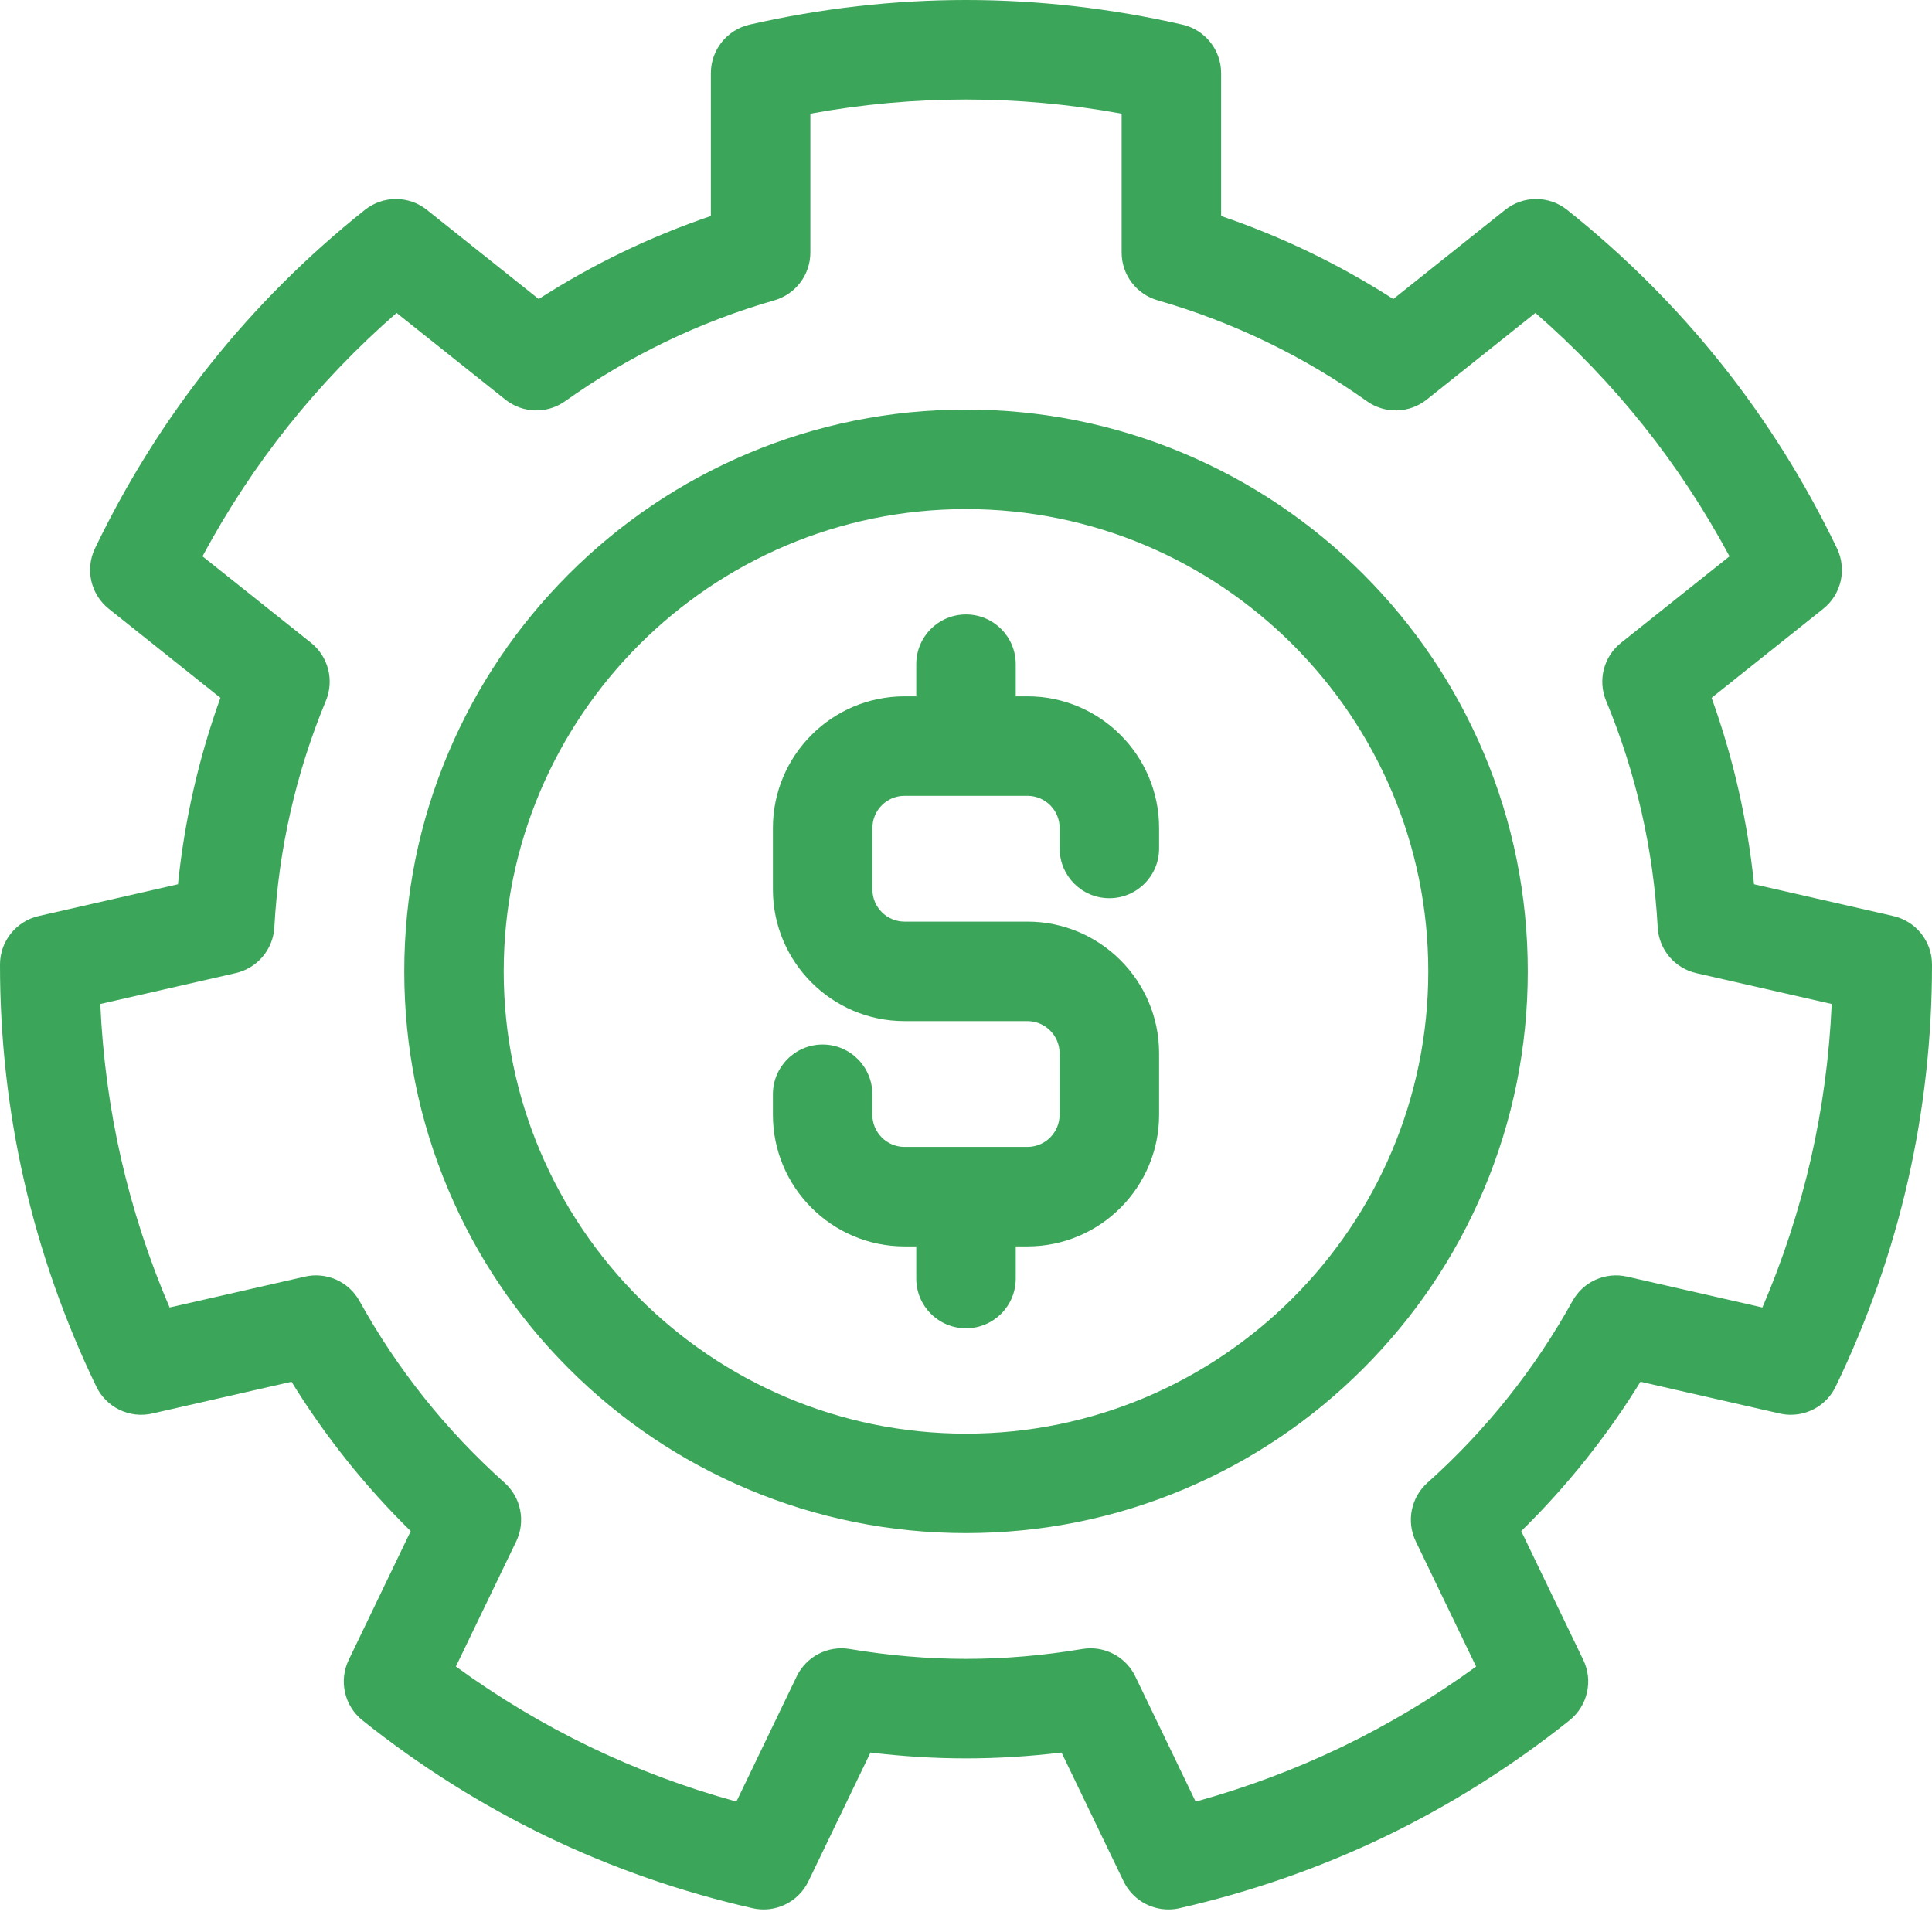
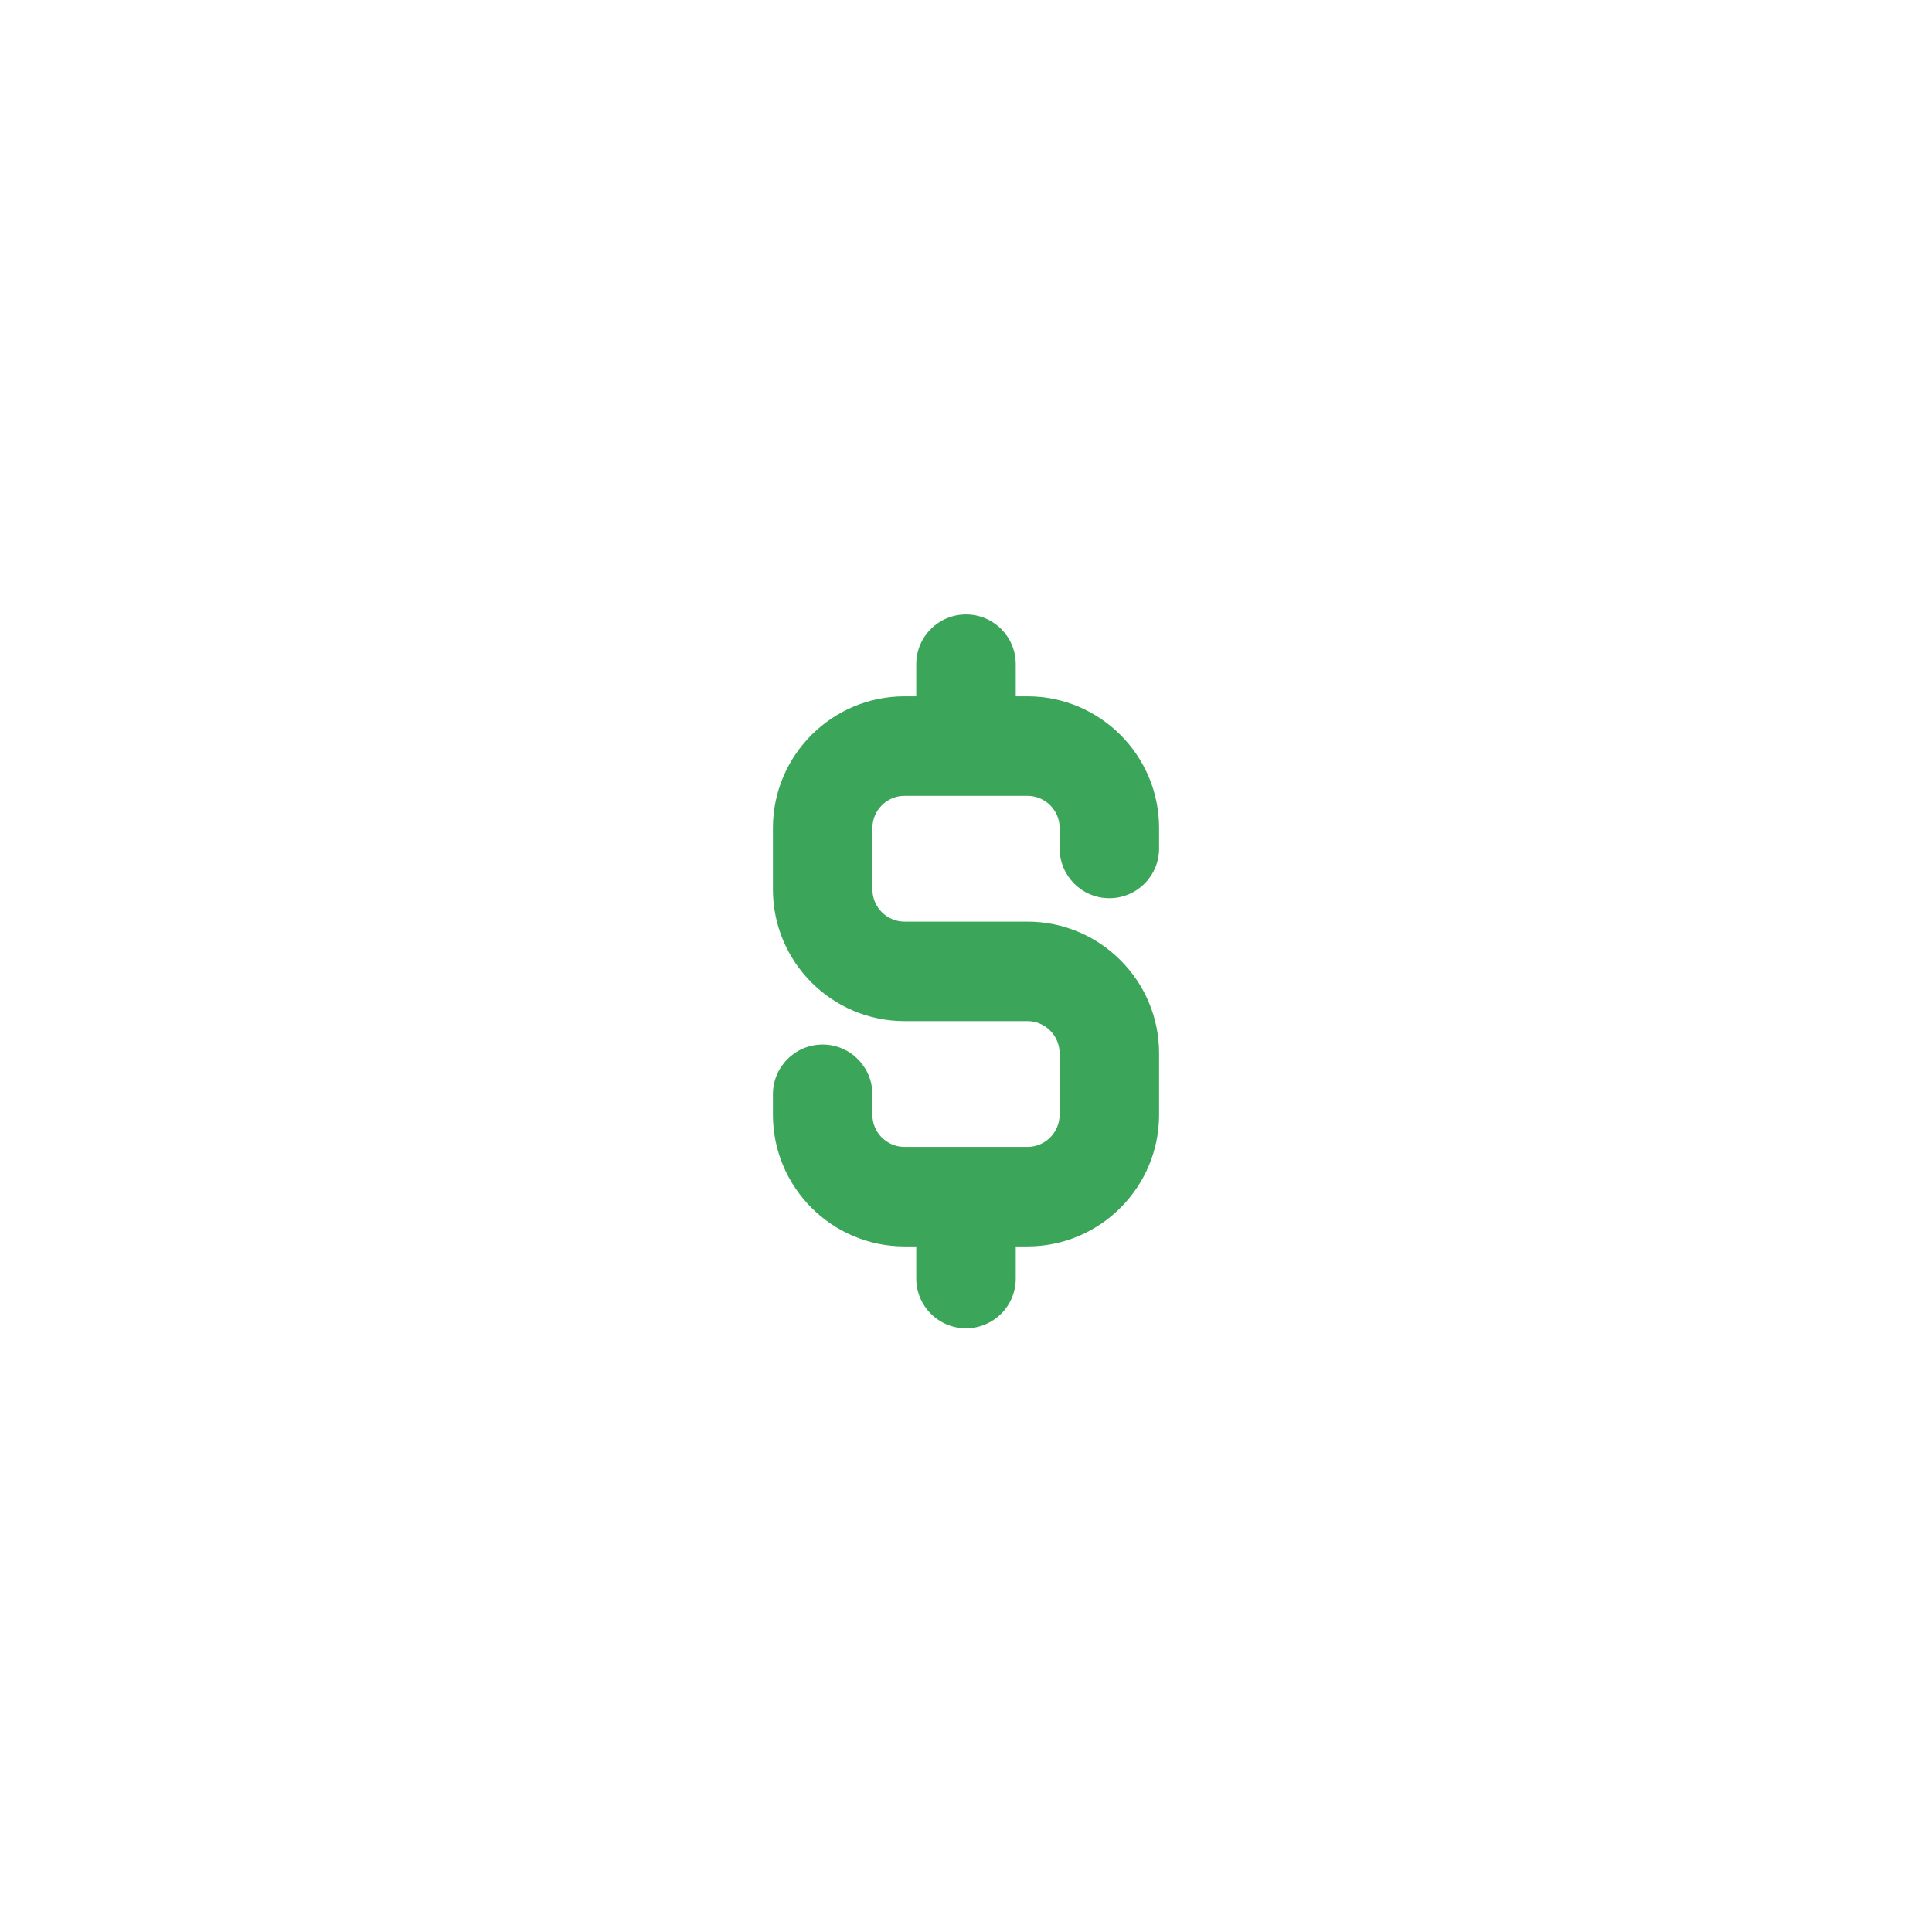
<svg xmlns="http://www.w3.org/2000/svg" width="36" height="36" viewBox="0 0 36 36" fill="none">
  <path d="M19.145 12.975H18.927V12.376C18.927 11.864 18.512 11.449 18 11.449C17.488 11.449 17.073 11.864 17.073 12.376V12.975H16.855C15.502 12.975 14.402 14.076 14.402 15.429V16.573C14.402 17.926 15.502 19.027 16.855 19.027H19.145C19.475 19.027 19.744 19.296 19.744 19.627V20.771C19.744 21.102 19.475 21.371 19.145 21.371H16.855C16.524 21.371 16.255 21.102 16.255 20.771V20.39C16.255 19.878 15.84 19.463 15.329 19.463C14.817 19.463 14.402 19.878 14.402 20.39V20.771C14.402 22.124 15.502 23.225 16.855 23.225H17.073V23.824C17.073 24.336 17.488 24.751 18 24.751C18.512 24.751 18.927 24.336 18.927 23.824V23.225H19.145C20.498 23.225 21.598 22.124 21.598 20.771V19.627C21.598 18.274 20.498 17.173 19.145 17.173H16.855C16.524 17.173 16.256 16.904 16.256 16.574V15.429C16.256 15.098 16.524 14.829 16.855 14.829H19.145C19.476 14.829 19.745 15.098 19.745 15.429V15.81C19.745 16.322 20.16 16.737 20.671 16.737C21.183 16.737 21.598 16.322 21.598 15.81V15.429C21.598 14.076 20.498 12.975 19.145 12.975Z" fill="#3BA659" />
-   <path d="M25.402 10.698C24.441 9.737 23.321 8.983 22.075 8.455C20.784 7.909 19.413 7.632 18 7.632C16.587 7.632 15.216 7.909 13.925 8.455C12.679 8.983 11.559 9.737 10.598 10.698C9.637 11.659 8.883 12.779 8.356 14.025C7.809 15.316 7.533 16.687 7.533 18.1C7.533 19.512 7.809 20.884 8.356 22.174C8.883 23.421 9.637 24.54 10.598 25.501C11.559 26.462 12.679 27.217 13.925 27.744C15.216 28.29 16.587 28.567 18 28.567C19.413 28.567 20.784 28.29 22.075 27.744C23.321 27.217 24.441 26.462 25.402 25.501C26.363 24.54 27.117 23.421 27.645 22.174C28.191 20.883 28.468 19.512 28.468 18.1C28.468 16.687 28.191 15.316 27.645 14.025C27.117 12.779 26.363 11.659 25.402 10.698ZM18 26.714C13.25 26.714 9.386 22.85 9.386 18.1C9.386 13.35 13.25 9.486 18 9.486C22.75 9.486 26.614 13.35 26.614 18.1C26.614 22.849 22.75 26.714 18 26.714Z" fill="#3BA659" />
-   <path d="M34.23 10.218C33.639 8.988 32.914 7.831 32.074 6.778C31.235 5.725 30.268 4.76 29.2 3.91C28.862 3.641 28.383 3.641 28.045 3.911L25.962 5.572C24.957 4.927 23.882 4.408 22.754 4.025V1.363C22.754 0.931 22.455 0.556 22.034 0.459C20.704 0.155 19.346 0 18 0C16.654 0 15.296 0.155 13.966 0.459C13.545 0.556 13.246 0.931 13.246 1.363V4.025C12.118 4.408 11.043 4.926 10.038 5.572L7.955 3.911C7.618 3.641 7.138 3.641 6.8 3.91C5.732 4.76 4.765 5.725 3.926 6.778C3.086 7.83 2.361 8.988 1.77 10.218C1.583 10.608 1.69 11.075 2.027 11.344L4.107 13.003C3.703 14.124 3.438 15.288 3.316 16.477L0.721 17.069C0.299 17.166 0 17.54 6.52547e-06 17.972C-0.001 19.337 0.15 20.695 0.45 22.007C0.749 23.32 1.202 24.609 1.795 25.838C1.983 26.227 2.415 26.435 2.836 26.339L5.432 25.747C6.057 26.761 6.801 27.693 7.653 28.53L6.498 30.93C6.31 31.319 6.417 31.787 6.754 32.056C7.821 32.908 8.977 33.636 10.189 34.221C11.402 34.805 12.692 35.254 14.023 35.557C14.445 35.653 14.876 35.445 15.064 35.055L16.22 32.656C16.816 32.728 17.413 32.765 18 32.765C18.587 32.765 19.184 32.728 19.78 32.656L20.936 35.055C21.093 35.381 21.421 35.58 21.771 35.58C21.839 35.58 21.908 35.573 21.977 35.557C23.308 35.254 24.597 34.805 25.811 34.221C27.023 33.636 28.179 32.908 29.246 32.056C29.583 31.787 29.69 31.319 29.502 30.93L28.346 28.53C29.198 27.693 29.943 26.761 30.568 25.747L33.164 26.339C33.233 26.355 33.302 26.362 33.37 26.362C33.72 26.362 34.047 26.164 34.205 25.838C34.798 24.609 35.251 23.32 35.55 22.007C35.85 20.695 36.001 19.337 36 17.972C36 17.54 35.701 17.166 35.279 17.069L32.684 16.477C32.562 15.288 32.297 14.124 31.893 13.003L33.973 11.344C34.311 11.075 34.417 10.608 34.23 10.218ZM30.205 11.978C29.882 12.235 29.769 12.676 29.927 13.058C30.485 14.401 30.808 15.822 30.889 17.28C30.911 17.693 31.205 18.041 31.608 18.133L34.131 18.708C34.088 19.685 33.958 20.653 33.743 21.595C33.528 22.536 33.225 23.465 32.84 24.363L30.318 23.788C29.916 23.696 29.501 23.881 29.301 24.243C28.596 25.516 27.687 26.655 26.599 27.628C26.291 27.903 26.202 28.349 26.381 28.721L27.505 31.054C26.714 31.629 25.876 32.131 25.006 32.55C24.136 32.969 23.221 33.311 22.279 33.571L21.155 31.238C20.999 30.914 20.672 30.714 20.321 30.714C20.27 30.714 20.218 30.718 20.166 30.727C19.441 30.849 18.712 30.911 18 30.911C17.288 30.911 16.559 30.849 15.834 30.727C15.427 30.658 15.024 30.866 14.845 31.238L13.722 33.57C12.778 33.311 11.864 32.969 10.994 32.55C10.124 32.131 9.286 31.629 8.495 31.053L9.619 28.721C9.798 28.349 9.709 27.903 9.401 27.628C8.313 26.655 7.404 25.516 6.699 24.243C6.499 23.881 6.084 23.696 5.682 23.788L3.16 24.363C2.775 23.465 2.472 22.536 2.257 21.595C2.042 20.653 1.912 19.685 1.869 18.708L4.392 18.132C4.795 18.04 5.089 17.692 5.112 17.28C5.192 15.821 5.515 14.401 6.073 13.057C6.231 12.676 6.118 12.235 5.795 11.977L3.773 10.366C4.236 9.504 4.773 8.688 5.375 7.933C5.977 7.178 6.653 6.473 7.39 5.831L9.415 7.445C9.738 7.703 10.193 7.716 10.53 7.476C11.719 6.63 13.031 5.998 14.429 5.596C14.826 5.482 15.1 5.119 15.1 4.705V2.118C16.062 1.942 17.034 1.854 18 1.854C18.966 1.854 19.938 1.942 20.9 2.118V4.706C20.9 5.119 21.174 5.482 21.571 5.596C22.969 5.998 24.281 6.63 25.47 7.476C25.807 7.716 26.262 7.703 26.585 7.446L28.61 5.831C29.347 6.473 30.023 7.178 30.625 7.933C31.227 8.688 31.764 9.504 32.227 10.366L30.205 11.978Z" fill="#3BA659" />
</svg>